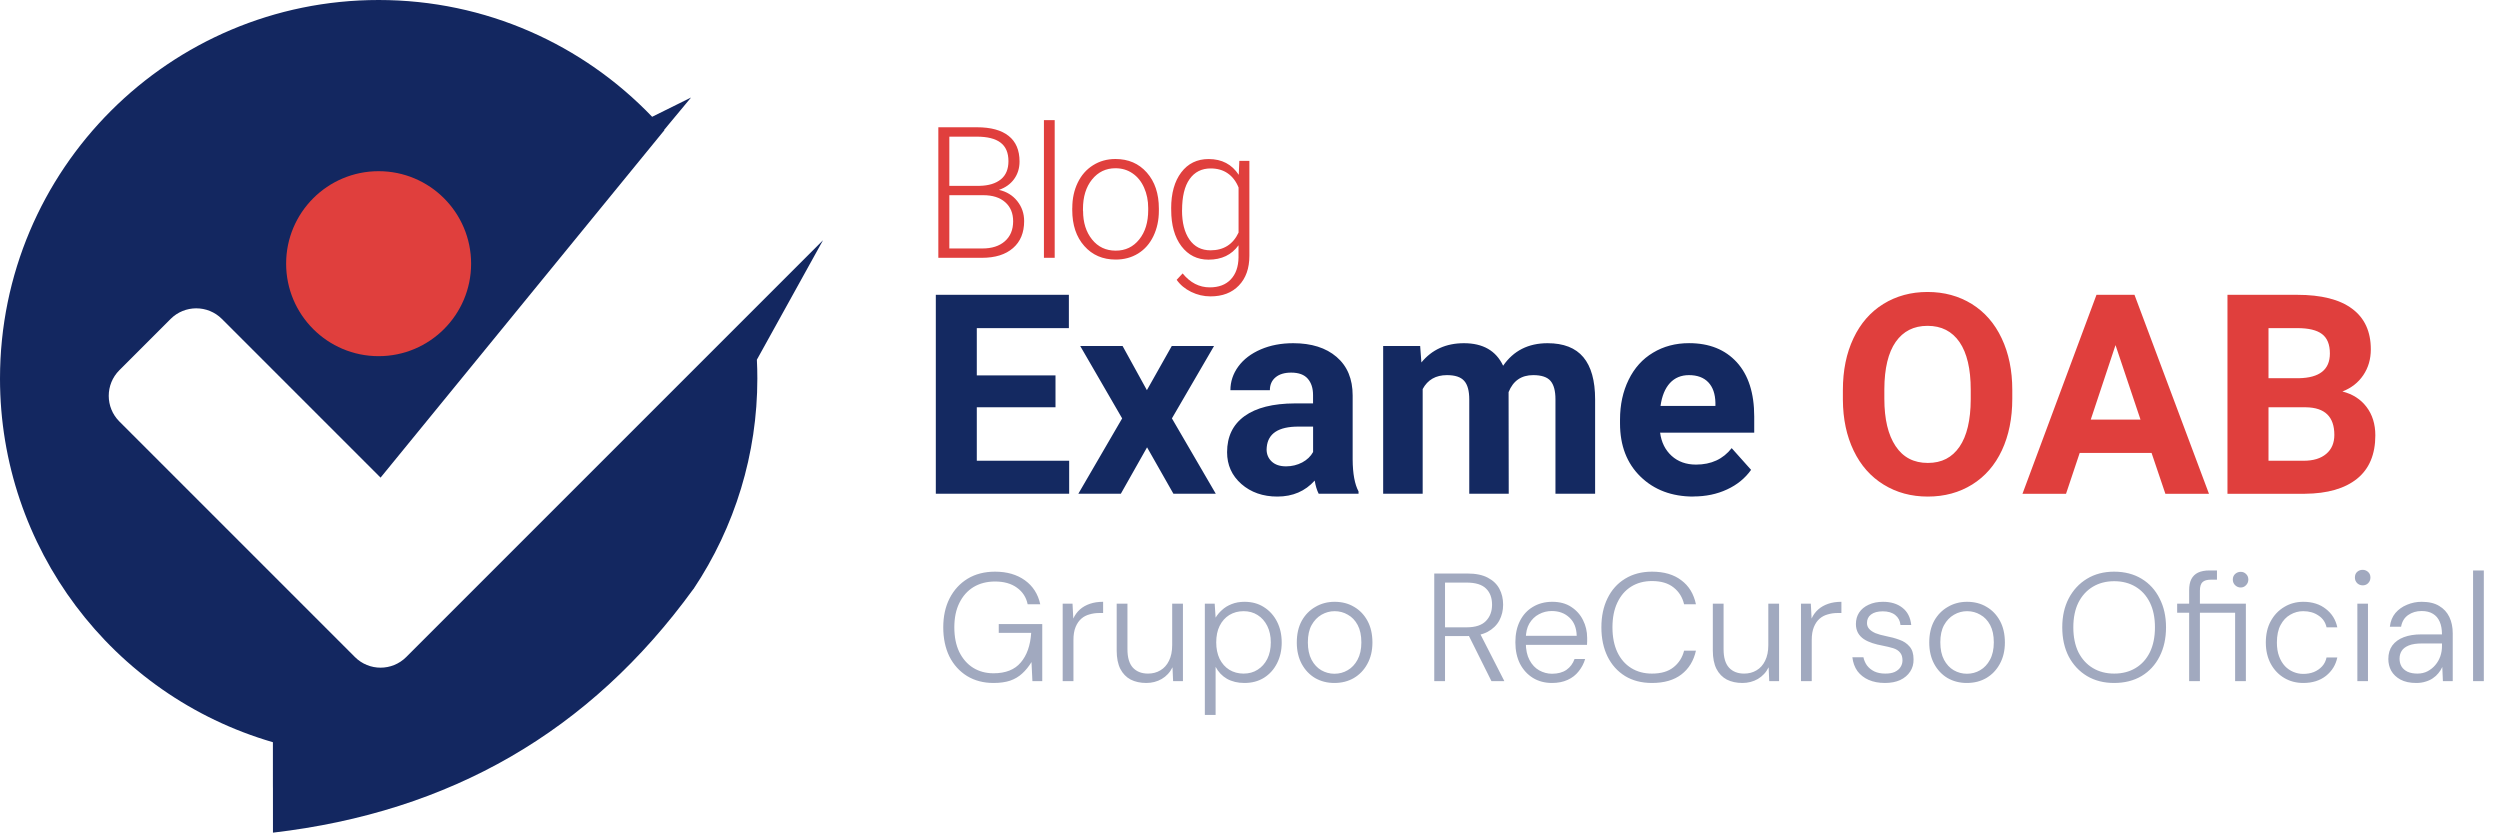
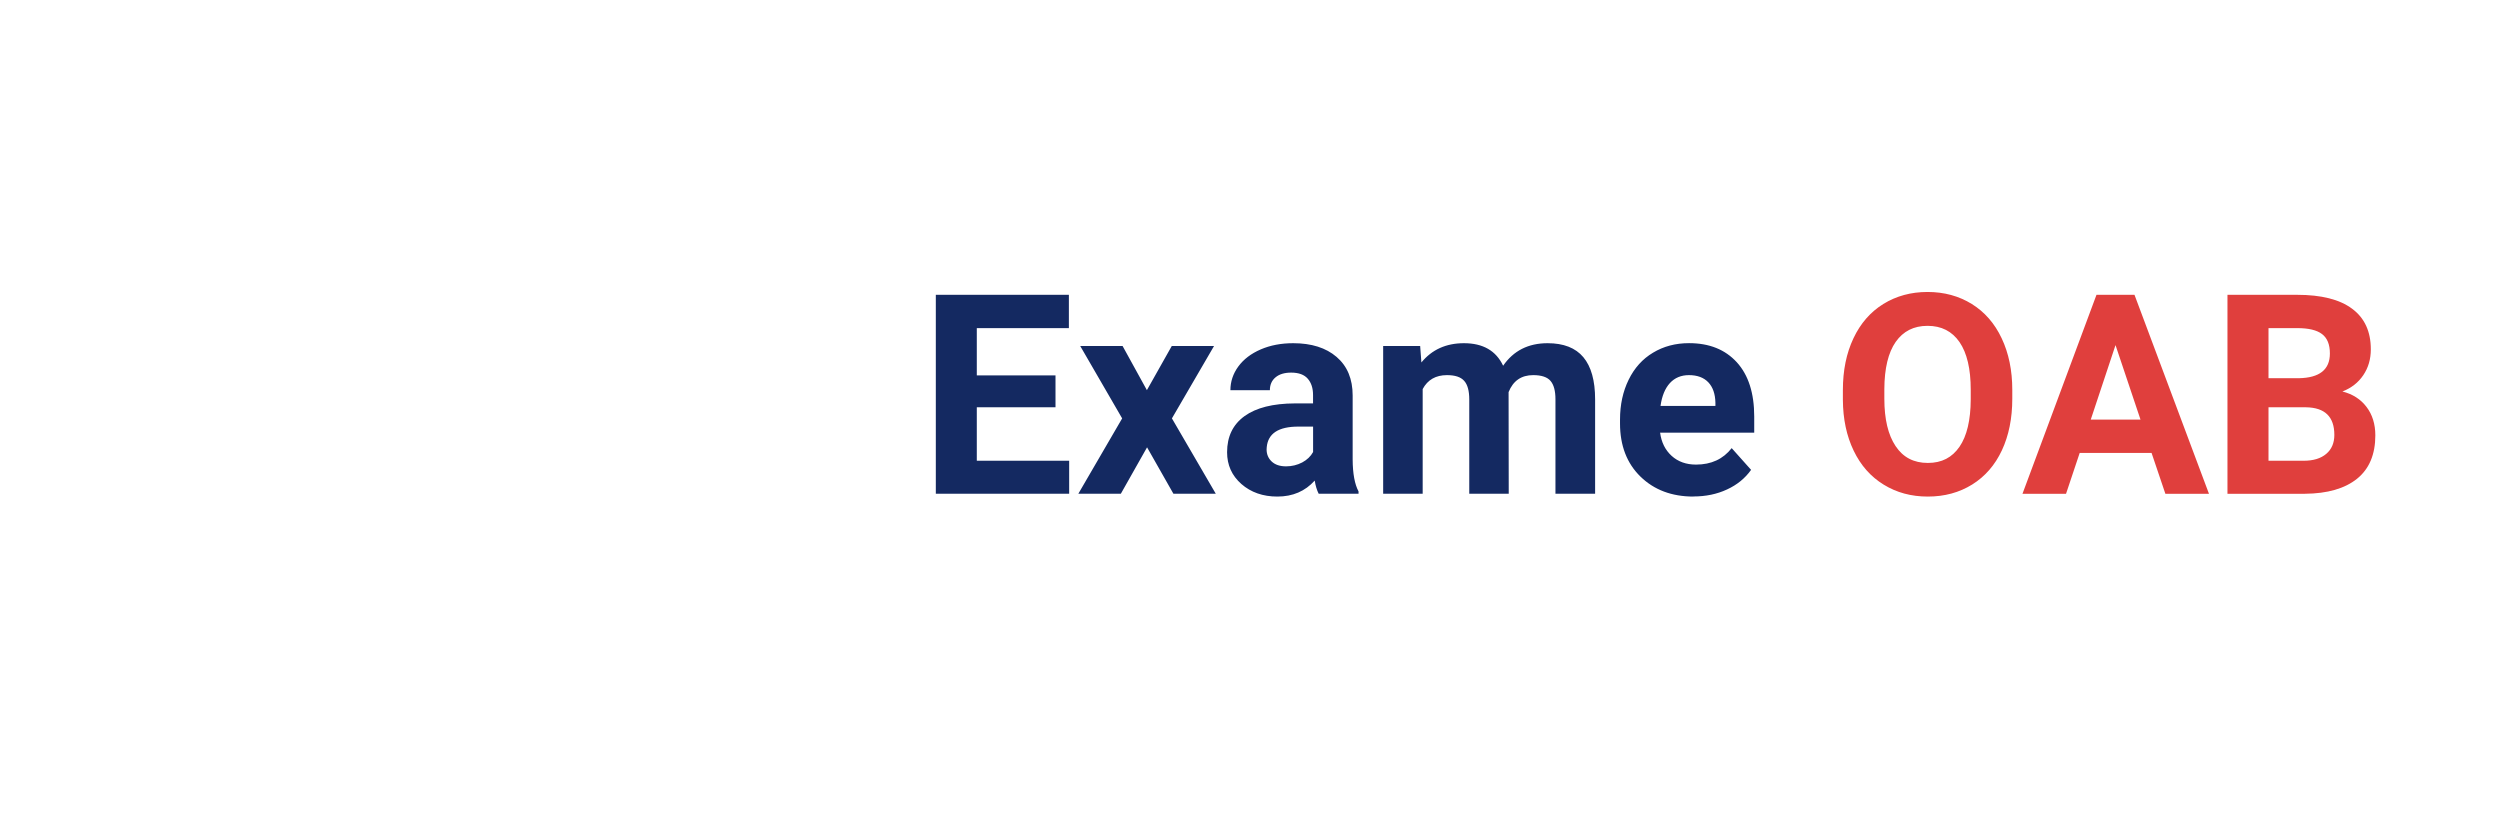
<svg xmlns="http://www.w3.org/2000/svg" width="527" height="177" viewBox="0 0 527 177" fill="none">
-   <path fill-rule="evenodd" clip-rule="evenodd" d="M146.149 124.188C124.34 154.255 94.889 171.168 57.539 175.524C57.539 154.158 57.528 177.826 57.528 156.46C23.452 146.549 0 115.316 0 79.813C0 35.729 35.729 0 79.813 0C102.476 0 122.935 9.446 137.471 24.619L145.674 20.556L140 27.386L140.054 27.44L80.224 100.682L46.775 67.233C43.792 64.25 38.95 64.25 35.967 67.233L25.16 78.041C22.177 81.023 22.177 85.865 25.16 88.848L74.82 138.508C77.803 141.491 82.645 141.491 85.627 138.508L158.405 65.731L173.492 50.644L159.55 75.825C159.615 77.144 159.648 78.473 159.648 79.813C159.648 95.614 154.957 111.057 146.171 124.188H146.149Z" fill="#132760" />
-   <path d="M79.813 75.079C90.581 75.079 99.31 66.35 99.31 55.583C99.31 44.815 90.581 36.086 79.813 36.086C69.045 36.086 60.316 44.815 60.316 55.583C60.316 66.35 69.045 75.079 79.813 75.079Z" fill="#E03F3D" />
  <path fill-rule="evenodd" clip-rule="evenodd" d="M222.5 85.856H205.91V97.126H225.38V104.086H197.27V62.147H225.32V69.166H205.91V79.136H222.5V85.867V85.856ZM241.77 82.237L247.01 72.936H255.92L247.04 88.197L256.29 104.086H247.36L241.8 94.296L236.27 104.086H227.31L236.55 88.197L227.71 72.936H236.64L241.76 82.237H241.77ZM277.98 104.086C277.6 103.336 277.32 102.416 277.14 101.306C275.12 103.556 272.5 104.676 269.27 104.676C266.22 104.676 263.69 103.786 261.68 102.026C259.67 100.256 258.67 98.026 258.67 95.326C258.67 92.026 259.9 89.487 262.35 87.716C264.8 85.947 268.34 85.056 272.96 85.037H276.79V83.266C276.79 81.826 276.42 80.686 275.68 79.837C274.94 78.977 273.77 78.546 272.18 78.546C270.78 78.546 269.68 78.876 268.89 79.537C268.09 80.197 267.69 81.106 267.69 82.257H259.37C259.37 80.457 259.92 78.787 261.03 77.266C262.15 75.737 263.72 74.537 265.76 73.656C267.8 72.776 270.08 72.347 272.61 72.347C276.45 72.347 279.5 73.306 281.75 75.237C284.01 77.177 285.14 79.876 285.14 83.376V96.886C285.16 99.837 285.57 102.076 286.38 103.596V104.086H277.96H277.98ZM271.1 98.306C272.33 98.306 273.46 98.026 274.5 97.487C275.53 96.936 276.3 96.197 276.8 95.287V89.927H273.69C269.52 89.927 267.3 91.367 267.03 94.246L267 94.737C267 95.766 267.36 96.626 268.09 97.306C268.82 97.977 269.82 98.306 271.09 98.306H271.1ZM299.37 72.936L299.63 76.406C301.84 73.707 304.83 72.347 308.6 72.347C312.61 72.347 315.36 73.927 316.86 77.097C319.05 73.927 322.17 72.347 326.23 72.347C329.6 72.347 332.12 73.326 333.77 75.296C335.42 77.266 336.25 80.237 336.25 84.186V104.086H327.89V84.177C327.89 82.406 327.55 81.117 326.86 80.306C326.17 79.487 324.95 79.076 323.2 79.076C320.7 79.076 318.97 80.266 318.01 82.656L318.04 104.086H309.72V84.207C309.72 82.397 309.37 81.087 308.65 80.287C307.94 79.477 306.73 79.076 305.02 79.076C302.66 79.076 300.95 80.056 299.9 82.016V104.086H291.57V72.936H299.38H299.37ZM356.98 104.676C352.41 104.676 348.68 103.266 345.81 100.466C342.94 97.666 341.5 93.927 341.5 89.257V88.447C341.5 85.317 342.11 82.516 343.32 80.046C344.53 77.576 346.24 75.666 348.46 74.347C350.68 73.007 353.21 72.337 356.05 72.337C360.32 72.337 363.67 73.686 366.12 76.367C368.57 79.056 369.79 82.876 369.79 87.806V91.207H349.95C350.22 93.246 351.03 94.867 352.38 96.097C353.74 97.326 355.45 97.936 357.52 97.936C360.74 97.936 363.23 96.776 365.04 94.466L369.13 99.046C367.88 100.806 366.19 102.196 364.06 103.176C361.94 104.166 359.57 104.656 356.98 104.656V104.676ZM356.03 79.076C354.38 79.076 353.04 79.636 352.01 80.757C350.99 81.876 350.33 83.477 350.04 85.567H361.61V84.897C361.57 83.046 361.08 81.617 360.12 80.597C359.16 79.587 357.8 79.076 356.03 79.076Z" fill="#142961" />
  <path fill-rule="evenodd" clip-rule="evenodd" d="M424.19 84.067C424.19 88.197 423.45 91.817 422 94.927C420.54 98.047 418.45 100.447 415.74 102.137C413.02 103.827 409.9 104.677 406.39 104.677C402.88 104.677 399.81 103.837 397.09 102.167C394.36 100.497 392.24 98.107 390.75 94.997C389.26 91.897 388.5 88.327 388.48 84.287V82.217C388.48 78.087 389.22 74.447 390.71 71.307C392.19 68.167 394.3 65.757 397.01 64.077C399.73 62.397 402.84 61.547 406.33 61.547C409.82 61.547 412.93 62.397 415.65 64.077C418.36 65.757 420.47 68.167 421.95 71.307C423.44 74.457 424.19 78.077 424.19 82.187V84.067ZM415.43 82.157C415.43 77.757 414.64 74.407 413.07 72.117C411.49 69.827 409.25 68.687 406.33 68.687C403.41 68.687 401.2 69.817 399.61 72.077C398.04 74.337 397.24 77.647 397.22 82.017V84.057C397.22 88.347 398.01 91.677 399.59 94.037C401.16 96.407 403.42 97.587 406.38 97.587C409.34 97.587 411.5 96.447 413.07 94.167C414.62 91.897 415.41 88.577 415.43 84.207V82.147V82.157ZM453.55 95.477H438.4L435.52 104.087H426.34L441.94 62.147H449.95L465.65 104.087H456.46L453.55 95.477ZM440.73 88.457H451.22L445.95 72.747L440.73 88.457ZM469.55 104.087V62.147H484.24C489.33 62.147 493.2 63.117 495.82 65.077C498.46 67.027 499.77 69.887 499.77 73.647C499.77 75.707 499.24 77.517 498.18 79.087C497.13 80.647 495.66 81.797 493.78 82.527C495.93 83.067 497.62 84.147 498.86 85.777C500.1 87.407 500.72 89.407 500.72 91.767C500.72 95.797 499.43 98.847 496.87 100.917C494.29 102.987 490.63 104.047 485.87 104.087H469.56H469.55ZM478.2 85.857V97.127H485.6C487.64 97.127 489.23 96.647 490.37 95.677C491.51 94.717 492.08 93.377 492.08 91.677C492.08 87.857 490.09 85.917 486.12 85.857H478.2ZM478.2 79.727H484.6C488.96 79.647 491.14 77.917 491.14 74.517C491.14 72.617 490.59 71.257 489.48 70.417C488.38 69.577 486.64 69.167 484.25 69.167H478.2V79.727Z" fill="#E03F3D" />
-   <path fill-rule="evenodd" clip-rule="evenodd" d="M197.8 54.347V26.827H205.92C208.87 26.827 211.11 27.437 212.63 28.657C214.16 29.877 214.92 31.667 214.92 34.047C214.92 35.477 214.53 36.707 213.76 37.767C212.99 38.817 211.92 39.577 210.57 40.027C212.17 40.377 213.46 41.167 214.43 42.377C215.41 43.607 215.89 45.007 215.89 46.607C215.89 49.037 215.11 50.937 213.54 52.297C211.97 53.667 209.79 54.347 206.99 54.347H197.79H197.8ZM200.12 41.157V52.377H207.09C209.08 52.377 210.66 51.877 211.82 50.857C212.98 49.837 213.57 48.447 213.57 46.647C213.57 44.957 213.02 43.617 211.9 42.627C210.78 41.637 209.24 41.147 207.27 41.147H200.11L200.12 41.157ZM200.12 39.177H206.47C208.41 39.137 209.91 38.677 210.98 37.807C212.05 36.937 212.58 35.657 212.58 33.977C212.58 32.207 212.03 30.907 210.92 30.067C209.82 29.227 208.15 28.807 205.92 28.807H200.12V39.177ZM222.33 54.347H220.06V25.317H222.33V54.347ZM226.04 43.827C226.04 41.857 226.42 40.097 227.18 38.517C227.94 36.937 229.02 35.707 230.41 34.837C231.8 33.957 233.38 33.517 235.14 33.517C237.86 33.517 240.06 34.467 241.75 36.377C243.44 38.287 244.29 40.817 244.29 43.967V44.437C244.29 46.417 243.9 48.187 243.14 49.777C242.38 51.357 241.31 52.577 239.92 53.437C238.53 54.297 236.95 54.717 235.18 54.717C232.47 54.717 230.26 53.767 228.57 51.857C226.87 49.947 226.03 47.417 226.03 44.267V43.817L226.04 43.827ZM228.31 44.457C228.31 46.907 228.94 48.917 230.21 50.487C231.47 52.057 233.13 52.837 235.19 52.837C237.25 52.837 238.88 52.047 240.14 50.487C241.41 48.917 242.04 46.847 242.04 44.277V43.847C242.04 42.277 241.75 40.847 241.17 39.547C240.59 38.247 239.78 37.247 238.73 36.537C237.68 35.817 236.49 35.467 235.14 35.467C233.12 35.467 231.48 36.257 230.2 37.837C228.93 39.417 228.29 41.487 228.29 44.047V44.457H228.31ZM246.88 43.947C246.88 40.737 247.59 38.207 249.01 36.337C250.43 34.467 252.35 33.527 254.78 33.527C257.57 33.527 259.68 34.637 261.13 36.857L261.25 33.917H263.37V53.927C263.37 56.557 262.63 58.647 261.16 60.177C259.69 61.717 257.69 62.477 255.17 62.477C253.74 62.477 252.38 62.157 251.09 61.527C249.8 60.887 248.78 60.047 248.04 58.987L249.3 57.637C250.9 59.597 252.8 60.577 255.01 60.577C256.9 60.577 258.38 60.027 259.44 58.907C260.5 57.797 261.05 56.247 261.08 54.277V51.707C259.63 53.727 257.52 54.737 254.75 54.737C252.38 54.737 250.48 53.787 249.04 51.897C247.61 50.007 246.89 47.457 246.89 44.247V43.947H246.88ZM249.17 44.337C249.17 46.947 249.69 48.997 250.74 50.507C251.79 52.007 253.26 52.767 255.17 52.767C257.95 52.767 259.92 51.517 261.09 49.027V39.527C260.56 38.217 259.79 37.217 258.8 36.537C257.81 35.847 256.61 35.507 255.21 35.507C253.31 35.507 251.83 36.257 250.77 37.747C249.71 39.237 249.18 41.437 249.18 44.347L249.17 44.337Z" fill="#E03F3D" />
-   <path opacity="0.4" d="M209.435 143.97C207.318 143.97 205.46 143.484 203.861 142.511C202.263 141.518 201.02 140.146 200.135 138.396C199.271 136.625 198.839 134.572 198.839 132.239C198.839 129.928 199.281 127.897 200.167 126.147C201.074 124.375 202.338 122.993 203.959 121.999C205.6 121.005 207.534 120.508 209.759 120.508C212.265 120.508 214.361 121.113 216.046 122.323C217.731 123.533 218.811 125.218 219.286 127.378H216.629C216.326 125.909 215.57 124.743 214.361 123.879C213.172 123.014 211.639 122.582 209.759 122.582C208.031 122.582 206.519 122.971 205.222 123.749C203.948 124.527 202.954 125.639 202.241 127.087C201.528 128.512 201.172 130.23 201.172 132.239C201.172 134.248 201.517 135.976 202.209 137.424C202.922 138.871 203.894 139.984 205.125 140.762C206.378 141.539 207.815 141.928 209.435 141.928C211.984 141.928 213.896 141.172 215.171 139.66C216.467 138.148 217.201 136.063 217.374 133.406H210.537V131.559H219.707V143.581H217.633L217.439 139.563C216.877 140.492 216.229 141.291 215.495 141.961C214.782 142.63 213.928 143.138 212.935 143.484C211.963 143.808 210.796 143.97 209.435 143.97ZM224.013 143.581V127.249H226.087L226.249 130.392C226.595 129.636 227.06 128.999 227.643 128.48C228.226 127.962 228.928 127.562 229.749 127.281C230.57 127 231.499 126.86 232.536 126.86V129.225H231.661C230.97 129.225 230.3 129.323 229.652 129.517C229.004 129.69 228.431 129.992 227.934 130.424C227.438 130.856 227.038 131.44 226.735 132.174C226.433 132.909 226.282 133.827 226.282 134.929V143.581H224.013ZM241.62 143.97C240.389 143.97 239.298 143.732 238.347 143.257C237.418 142.76 236.694 142.015 236.176 141.021C235.657 140.005 235.398 138.709 235.398 137.132V127.249H237.667V136.873C237.667 138.601 238.045 139.887 238.801 140.729C239.578 141.572 240.648 141.993 242.009 141.993C242.981 141.993 243.845 141.766 244.601 141.312C245.379 140.859 245.984 140.189 246.416 139.303C246.87 138.396 247.096 137.294 247.096 135.998V127.249H249.365V143.581H247.291L247.161 140.664C246.643 141.723 245.887 142.544 244.893 143.127C243.921 143.689 242.83 143.97 241.62 143.97ZM253.982 150.71V127.249H256.056L256.25 130.198C256.596 129.614 257.049 129.074 257.611 128.577C258.173 128.059 258.842 127.648 259.62 127.346C260.42 127.022 261.327 126.86 262.342 126.86C263.919 126.86 265.291 127.238 266.458 127.994C267.646 128.75 268.564 129.776 269.212 131.072C269.86 132.347 270.184 133.805 270.184 135.447C270.184 137.089 269.849 138.558 269.18 139.854C268.532 141.129 267.624 142.133 266.458 142.868C265.291 143.602 263.908 143.97 262.31 143.97C260.927 143.97 259.707 143.678 258.648 143.095C257.611 142.49 256.812 141.647 256.25 140.567V150.71H253.982ZM262.148 141.993C263.271 141.993 264.254 141.723 265.097 141.183C265.961 140.643 266.641 139.887 267.138 138.914C267.635 137.921 267.883 136.754 267.883 135.415C267.883 134.097 267.635 132.941 267.138 131.947C266.641 130.954 265.961 130.187 265.097 129.647C264.254 129.107 263.271 128.837 262.148 128.837C261.024 128.837 260.02 129.107 259.134 129.647C258.27 130.187 257.589 130.954 257.093 131.947C256.617 132.92 256.38 134.075 256.38 135.415C256.38 136.733 256.617 137.888 257.093 138.882C257.589 139.876 258.27 140.643 259.134 141.183C260.02 141.723 261.024 141.993 262.148 141.993ZM281.271 143.97C279.78 143.97 278.43 143.624 277.22 142.933C276.032 142.22 275.092 141.226 274.401 139.951C273.709 138.655 273.364 137.154 273.364 135.447C273.364 133.676 273.709 132.153 274.401 130.878C275.114 129.603 276.075 128.621 277.285 127.929C278.495 127.216 279.845 126.86 281.335 126.86C282.891 126.86 284.263 127.216 285.451 127.929C286.639 128.621 287.579 129.603 288.27 130.878C288.961 132.153 289.307 133.676 289.307 135.447C289.307 137.154 288.951 138.655 288.238 139.951C287.546 141.226 286.596 142.22 285.386 142.933C284.198 143.624 282.826 143.97 281.271 143.97ZM281.303 142.025C282.318 142.025 283.247 141.777 284.09 141.28C284.954 140.783 285.645 140.049 286.164 139.077C286.704 138.083 286.974 136.862 286.974 135.415C286.974 133.946 286.715 132.725 286.196 131.753C285.678 130.781 284.986 130.057 284.122 129.582C283.28 129.085 282.351 128.837 281.335 128.837C280.363 128.837 279.445 129.085 278.581 129.582C277.717 130.079 277.015 130.813 276.475 131.785C275.956 132.736 275.697 133.946 275.697 135.415C275.697 136.862 275.956 138.083 276.475 139.077C276.993 140.049 277.674 140.783 278.516 141.28C279.38 141.777 280.309 142.025 281.303 142.025ZM302.341 143.581V120.897H309.341C311.091 120.897 312.517 121.189 313.618 121.772C314.742 122.356 315.563 123.144 316.081 124.138C316.6 125.11 316.859 126.223 316.859 127.476C316.859 128.685 316.589 129.798 316.049 130.813C315.509 131.807 314.677 132.606 313.554 133.211C312.43 133.794 310.972 134.086 309.179 134.086H304.61V143.581H302.341ZM314.396 143.581L309.308 133.373H311.901L317.118 143.581H314.396ZM304.61 132.239H309.179C311.015 132.239 312.365 131.796 313.229 130.91C314.094 130.025 314.526 128.88 314.526 127.476C314.526 126.028 314.104 124.894 313.262 124.073C312.419 123.23 311.048 122.809 309.146 122.809H304.61V132.239ZM327.152 143.97C325.64 143.97 324.3 143.613 323.134 142.9C321.989 142.187 321.081 141.194 320.412 139.919C319.764 138.623 319.44 137.111 319.44 135.382C319.44 133.654 319.764 132.153 320.412 130.878C321.06 129.603 321.967 128.621 323.134 127.929C324.322 127.216 325.683 126.86 327.217 126.86C328.794 126.86 330.122 127.216 331.203 127.929C332.304 128.642 333.136 129.571 333.698 130.716C334.281 131.861 334.573 133.114 334.573 134.475C334.573 134.691 334.573 134.918 334.573 135.156C334.573 135.372 334.562 135.631 334.54 135.933H321.157V134.021H332.369C332.326 132.358 331.807 131.072 330.814 130.165C329.842 129.258 328.61 128.804 327.12 128.804C326.147 128.804 325.24 129.031 324.398 129.485C323.577 129.917 322.907 130.565 322.388 131.429C321.892 132.271 321.643 133.341 321.643 134.637V135.48C321.643 136.949 321.902 138.169 322.421 139.141C322.939 140.113 323.62 140.837 324.462 141.312C325.326 141.788 326.223 142.025 327.152 142.025C328.383 142.025 329.399 141.755 330.198 141.215C330.997 140.654 331.57 139.887 331.916 138.914H334.151C333.871 139.865 333.417 140.729 332.79 141.507C332.186 142.285 331.408 142.89 330.457 143.322C329.507 143.754 328.405 143.97 327.152 143.97ZM348.234 143.97C346.052 143.97 344.161 143.484 342.563 142.511C340.964 141.518 339.733 140.146 338.869 138.396C338.005 136.625 337.572 134.572 337.572 132.239C337.572 129.906 338.005 127.864 338.869 126.115C339.733 124.343 340.964 122.971 342.563 121.999C344.183 121.005 346.073 120.508 348.234 120.508C350.783 120.508 352.846 121.113 354.423 122.323C356.022 123.511 357.048 125.196 357.502 127.378H355.006C354.661 125.909 353.926 124.732 352.803 123.846C351.679 122.939 350.156 122.485 348.234 122.485C346.57 122.485 345.112 122.874 343.859 123.652C342.606 124.429 341.634 125.553 340.943 127.022C340.251 128.469 339.906 130.208 339.906 132.239C339.906 134.27 340.251 136.02 340.943 137.489C341.634 138.936 342.606 140.049 343.859 140.826C345.112 141.604 346.57 141.993 348.234 141.993C350.156 141.993 351.669 141.55 352.77 140.664C353.894 139.779 354.639 138.612 355.006 137.165H357.502C357.026 139.303 356 140.978 354.423 142.187C352.868 143.376 350.805 143.97 348.234 143.97ZM367.284 143.97C366.053 143.97 364.962 143.732 364.011 143.257C363.082 142.76 362.359 142.015 361.84 141.021C361.322 140.005 361.063 138.709 361.063 137.132V127.249H363.331V136.873C363.331 138.601 363.709 139.887 364.465 140.729C365.243 141.572 366.312 141.993 367.673 141.993C368.645 141.993 369.509 141.766 370.266 141.312C371.043 140.859 371.648 140.189 372.08 139.303C372.534 138.396 372.761 137.294 372.761 135.998V127.249H375.029V143.581H372.955L372.826 140.664C372.307 141.723 371.551 142.544 370.557 143.127C369.585 143.689 368.494 143.97 367.284 143.97ZM379.646 143.581V127.249H381.72L381.882 130.392C382.228 129.636 382.692 128.999 383.275 128.48C383.859 127.962 384.561 127.562 385.382 127.281C386.203 127 387.132 126.86 388.169 126.86V129.225H387.294C386.602 129.225 385.933 129.323 385.285 129.517C384.636 129.69 384.064 129.992 383.567 130.424C383.07 130.856 382.671 131.44 382.368 132.174C382.066 132.909 381.914 133.827 381.914 134.929V143.581H379.646ZM397.35 143.97C396.054 143.97 394.909 143.754 393.915 143.322C392.943 142.89 392.154 142.274 391.549 141.474C390.966 140.654 390.61 139.681 390.48 138.558H392.813C392.943 139.185 393.191 139.757 393.558 140.276C393.947 140.794 394.466 141.215 395.114 141.539C395.762 141.842 396.529 141.993 397.415 141.993C398.236 141.993 398.905 141.874 399.424 141.637C399.964 141.377 400.363 141.042 400.623 140.632C400.904 140.2 401.044 139.725 401.044 139.206C401.044 138.493 400.871 137.942 400.526 137.553C400.201 137.143 399.726 136.841 399.1 136.646C398.473 136.452 397.717 136.268 396.831 136.095C396.097 135.966 395.395 135.793 394.725 135.577C394.055 135.361 393.45 135.08 392.91 134.734C392.392 134.389 391.981 133.957 391.679 133.438C391.376 132.898 391.225 132.271 391.225 131.559C391.225 130.63 391.452 129.819 391.906 129.128C392.381 128.415 393.051 127.864 393.915 127.476C394.779 127.065 395.794 126.86 396.961 126.86C398.624 126.86 399.985 127.281 401.044 128.124C402.103 128.945 402.718 130.154 402.891 131.753H400.623C400.536 130.867 400.169 130.165 399.521 129.647C398.873 129.128 397.998 128.869 396.896 128.869C395.816 128.869 394.984 129.096 394.401 129.549C393.839 129.982 393.558 130.576 393.558 131.332C393.558 131.807 393.71 132.217 394.012 132.563C394.315 132.909 394.757 133.211 395.341 133.47C395.946 133.708 396.68 133.913 397.544 134.086C398.581 134.281 399.532 134.54 400.396 134.864C401.282 135.166 401.995 135.642 402.535 136.29C403.096 136.916 403.377 137.813 403.377 138.979C403.399 139.951 403.161 140.816 402.664 141.572C402.167 142.328 401.465 142.922 400.558 143.354C399.651 143.764 398.581 143.97 397.35 143.97ZM414.593 143.97C413.102 143.97 411.752 143.624 410.542 142.933C409.354 142.22 408.415 141.226 407.723 139.951C407.032 138.655 406.686 137.154 406.686 135.447C406.686 133.676 407.032 132.153 407.723 130.878C408.436 129.603 409.397 128.621 410.607 127.929C411.817 127.216 413.167 126.86 414.658 126.86C416.213 126.86 417.585 127.216 418.773 127.929C419.961 128.621 420.901 129.603 421.593 130.878C422.284 132.153 422.63 133.676 422.63 135.447C422.63 137.154 422.273 138.655 421.56 139.951C420.869 141.226 419.918 142.22 418.709 142.933C417.52 143.624 416.149 143.97 414.593 143.97ZM414.625 142.025C415.641 142.025 416.57 141.777 417.412 141.28C418.276 140.783 418.968 140.049 419.486 139.077C420.026 138.083 420.296 136.862 420.296 135.415C420.296 133.946 420.037 132.725 419.519 131.753C419 130.781 418.309 130.057 417.445 129.582C416.602 129.085 415.673 128.837 414.658 128.837C413.686 128.837 412.768 129.085 411.903 129.582C411.039 130.079 410.337 130.813 409.797 131.785C409.279 132.736 409.019 133.946 409.019 135.415C409.019 136.862 409.279 138.083 409.797 139.077C410.316 140.049 410.996 140.783 411.839 141.28C412.703 141.777 413.632 142.025 414.625 142.025ZM445.645 143.97C443.484 143.97 441.583 143.484 439.941 142.511C438.3 141.518 437.014 140.146 436.085 138.396C435.178 136.625 434.724 134.572 434.724 132.239C434.724 129.928 435.178 127.897 436.085 126.147C437.014 124.375 438.3 122.993 439.941 121.999C441.583 121.005 443.484 120.508 445.645 120.508C447.87 120.508 449.803 121.005 451.445 121.999C453.087 122.993 454.351 124.375 455.237 126.147C456.144 127.897 456.598 129.928 456.598 132.239C456.598 134.572 456.144 136.625 455.237 138.396C454.351 140.146 453.087 141.518 451.445 142.511C449.803 143.484 447.87 143.97 445.645 143.97ZM445.677 141.993C447.384 141.993 448.885 141.604 450.181 140.826C451.478 140.049 452.482 138.936 453.195 137.489C453.908 136.02 454.264 134.27 454.264 132.239C454.264 130.208 453.908 128.469 453.195 127.022C452.482 125.574 451.478 124.462 450.181 123.684C448.885 122.906 447.384 122.518 445.677 122.518C443.97 122.518 442.469 122.906 441.173 123.684C439.877 124.462 438.861 125.574 438.127 127.022C437.414 128.469 437.057 130.208 437.057 132.239C437.057 134.27 437.414 136.02 438.127 137.489C438.861 138.936 439.877 140.049 441.173 140.826C442.469 141.604 443.97 141.993 445.677 141.993ZM461.472 143.581V129.161H458.945V127.249H461.472V124.429C461.472 123.479 461.624 122.701 461.926 122.096C462.25 121.47 462.725 121.005 463.352 120.703C464 120.4 464.799 120.249 465.75 120.249H467.338V122.194H466.074C465.253 122.194 464.659 122.366 464.292 122.712C463.924 123.058 463.741 123.663 463.741 124.527V127.249H473.43V143.581H471.162V129.161H463.741V143.581H461.472ZM472.328 123.846C471.896 123.846 471.507 123.684 471.162 123.36C470.838 123.036 470.676 122.636 470.676 122.161C470.676 121.686 470.838 121.297 471.162 120.995C471.507 120.692 471.896 120.541 472.328 120.541C472.782 120.541 473.16 120.692 473.462 120.995C473.786 121.297 473.948 121.686 473.948 122.161C473.948 122.636 473.786 123.036 473.462 123.36C473.16 123.684 472.782 123.846 472.328 123.846ZM485.542 143.97C484.03 143.97 482.68 143.613 481.492 142.9C480.303 142.187 479.364 141.194 478.672 139.919C477.981 138.623 477.635 137.132 477.635 135.447C477.635 133.697 477.981 132.196 478.672 130.943C479.364 129.668 480.303 128.675 481.492 127.962C482.701 127.227 484.052 126.86 485.542 126.86C487.443 126.86 489.02 127.357 490.273 128.35C491.548 129.323 492.358 130.619 492.704 132.239H490.435C490.198 131.159 489.625 130.327 488.718 129.744C487.832 129.139 486.763 128.837 485.51 128.837C484.538 128.837 483.63 129.085 482.788 129.582C481.945 130.057 481.265 130.781 480.746 131.753C480.228 132.725 479.969 133.957 479.969 135.447C479.969 136.549 480.12 137.51 480.422 138.331C480.725 139.152 481.135 139.843 481.654 140.405C482.172 140.945 482.766 141.356 483.436 141.637C484.106 141.917 484.797 142.058 485.51 142.058C486.331 142.058 487.076 141.928 487.746 141.669C488.437 141.388 489.02 140.988 489.496 140.47C489.971 139.951 490.284 139.325 490.435 138.59H492.704C492.38 140.167 491.58 141.464 490.306 142.479C489.031 143.473 487.443 143.97 485.542 143.97ZM496.932 143.581V127.249H499.168V143.581H496.932ZM498.066 123.392C497.612 123.392 497.224 123.241 496.899 122.939C496.575 122.615 496.413 122.215 496.413 121.74C496.413 121.243 496.565 120.854 496.867 120.573C497.191 120.271 497.58 120.12 498.034 120.12C498.487 120.12 498.876 120.271 499.2 120.573C499.524 120.854 499.686 121.243 499.686 121.74C499.686 122.215 499.524 122.615 499.2 122.939C498.898 123.241 498.52 123.392 498.066 123.392ZM509.325 143.97C508.007 143.97 506.905 143.732 506.02 143.257C505.156 142.781 504.508 142.166 504.075 141.41C503.665 140.654 503.46 139.822 503.46 138.914C503.46 137.791 503.741 136.841 504.302 136.063C504.886 135.285 505.696 134.702 506.733 134.313C507.77 133.924 508.979 133.73 510.362 133.73H514.769C514.769 132.671 514.607 131.775 514.283 131.04C513.959 130.306 513.484 129.755 512.857 129.387C512.231 128.999 511.442 128.804 510.492 128.804C509.39 128.804 508.439 129.085 507.64 129.647C506.841 130.208 506.344 131.029 506.149 132.109H503.784C503.913 130.964 504.302 130.003 504.95 129.225C505.62 128.448 506.441 127.864 507.413 127.476C508.385 127.065 509.411 126.86 510.492 126.86C512.004 126.86 513.235 127.151 514.186 127.735C515.136 128.296 515.849 129.074 516.325 130.068C516.8 131.062 517.037 132.207 517.037 133.503V143.581H514.964L514.834 140.6C514.639 141.053 514.369 141.485 514.024 141.896C513.7 142.306 513.311 142.663 512.857 142.965C512.425 143.268 511.917 143.505 511.334 143.678C510.751 143.872 510.081 143.97 509.325 143.97ZM509.584 141.993C510.384 141.993 511.097 141.831 511.723 141.507C512.371 141.161 512.922 140.718 513.376 140.178C513.829 139.638 514.175 139.033 514.413 138.364C514.65 137.672 514.769 136.959 514.769 136.225V135.642H510.524C509.379 135.642 508.461 135.782 507.77 136.063C507.078 136.344 506.581 136.722 506.279 137.197C505.977 137.672 505.825 138.223 505.825 138.85C505.825 139.476 505.966 140.027 506.247 140.502C506.527 140.956 506.949 141.323 507.51 141.604C508.094 141.863 508.785 141.993 509.584 141.993ZM521.323 143.581V120.249H523.591V143.581H521.323Z" fill="#142961" />
</svg>